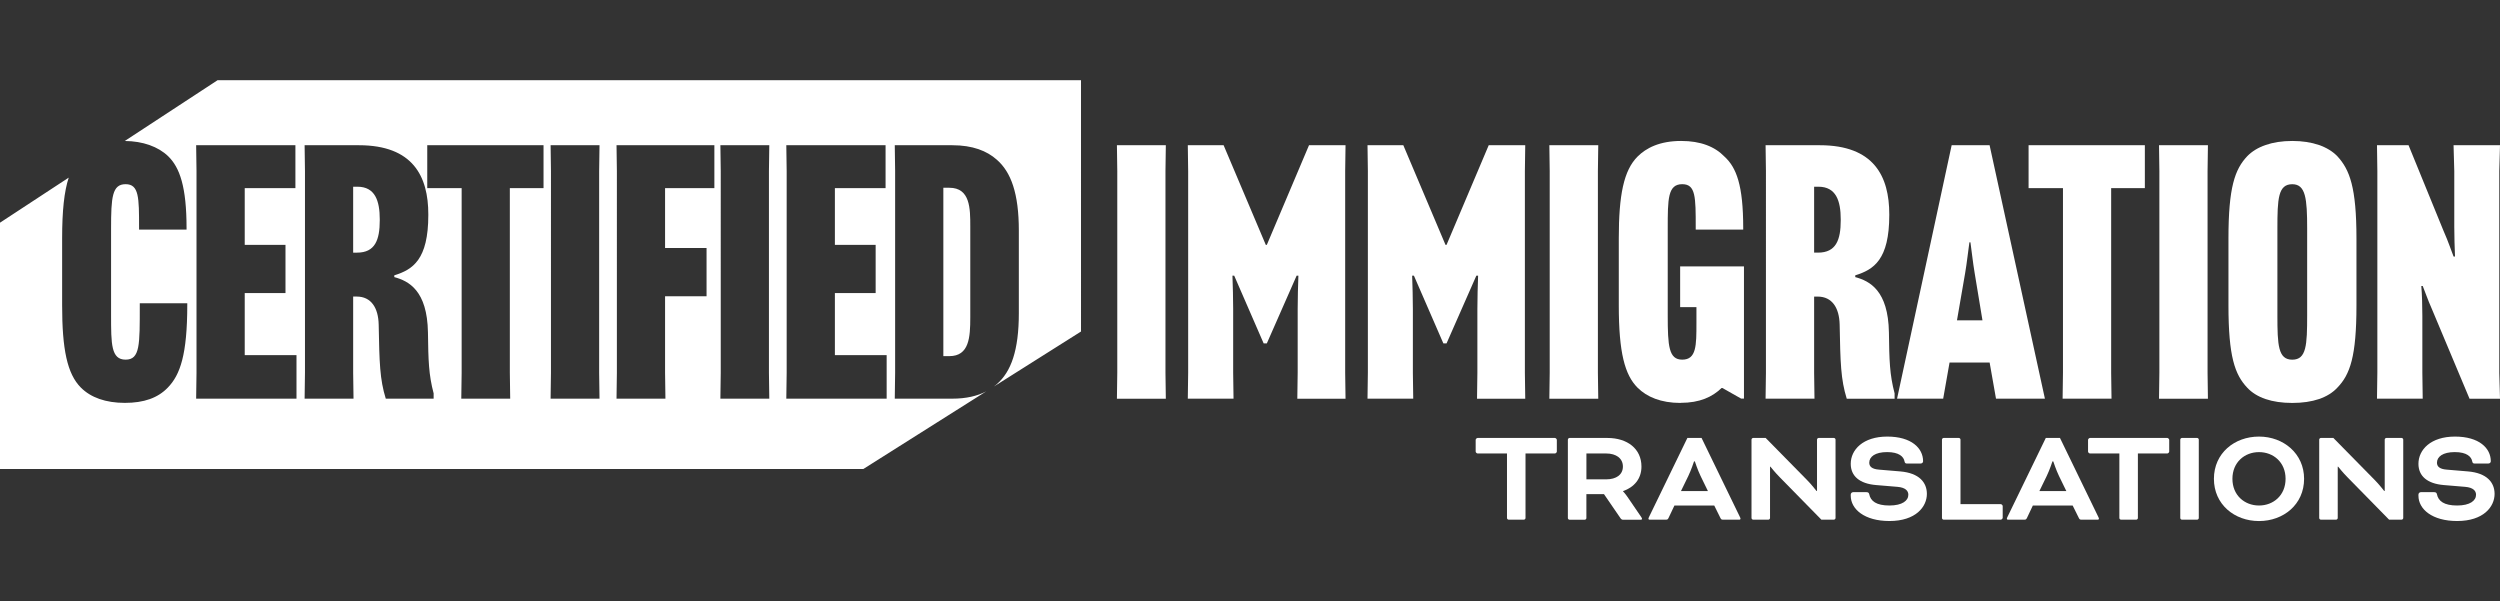
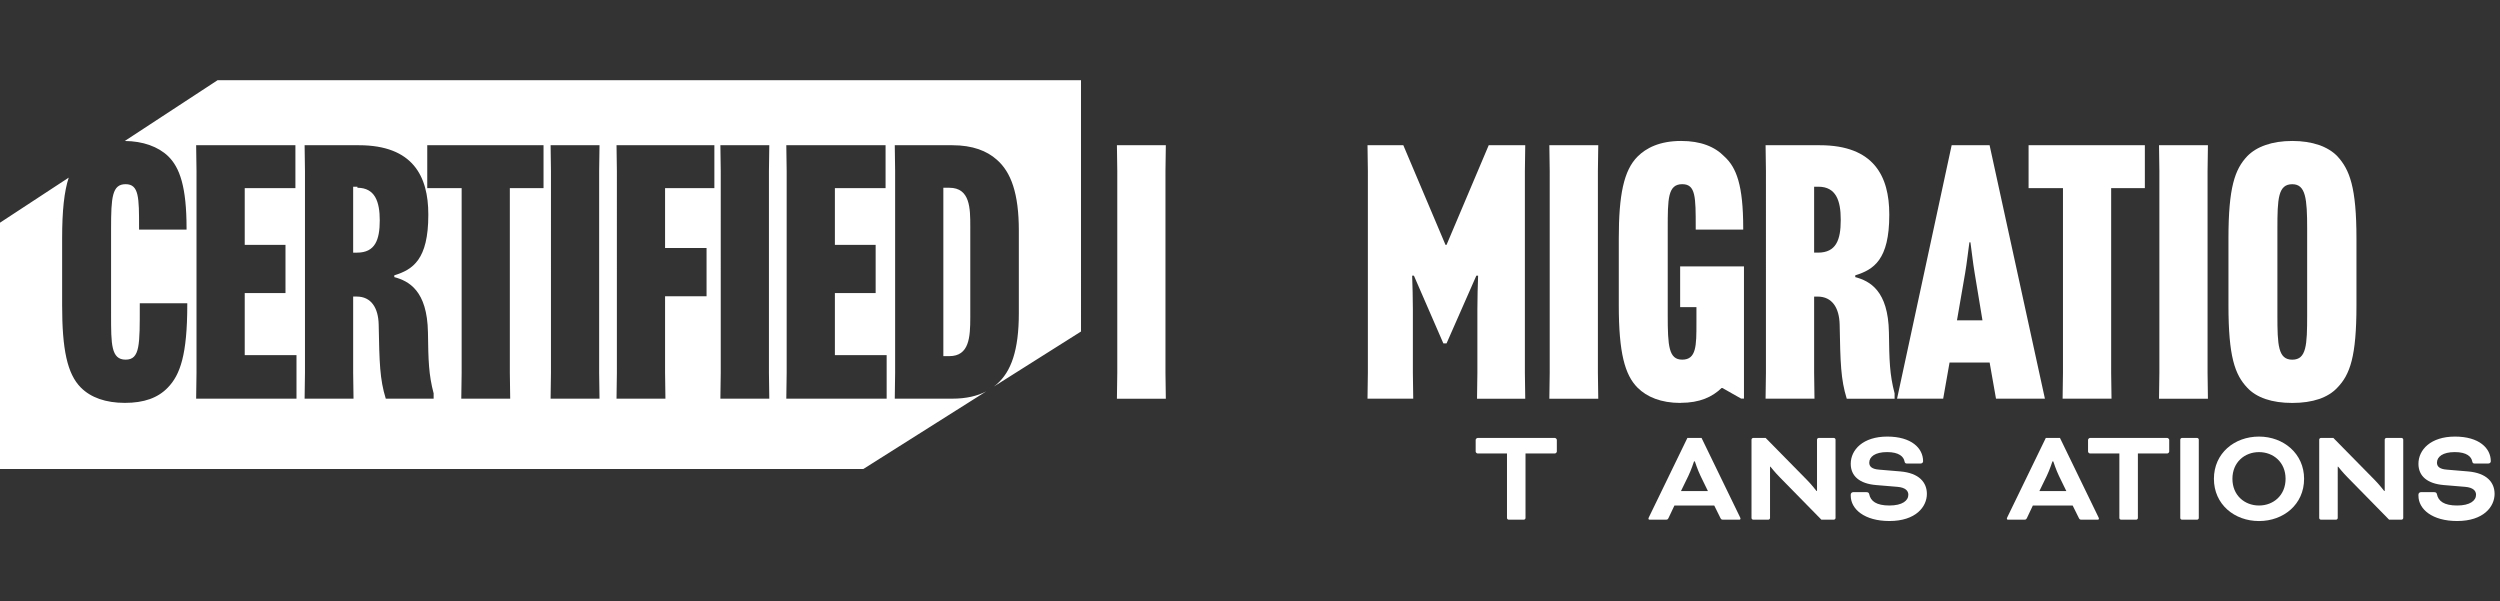
<svg xmlns="http://www.w3.org/2000/svg" id="Layer_2" data-name="Layer 2" viewBox="0 0 831.64 200">
  <rect x="0" y="0" width="831.64" height="200" fill="#333333" stroke="none" />
  <defs>
    <style>      .cls-1 {        fill: #fff;      }    </style>
  </defs>
  <g>
    <path class="cls-1" d="M491.52,150.85c-.27,0-.63-.36-.63-.63v-3.9c0-.27.36-.63.63-.63h25.74c.27,0,.63.36.63.63v3.9c0,.27-.36.63-.63.63h-9.79v21.48c0,.27-.27.54-.54.54h-5.08c-.27,0-.54-.27-.54-.54v-21.48h-9.79Z" />
-     <path class="cls-1" d="M521.57,146.23c0-.27.27-.54.54-.54h12.6c6.62,0,11.33,3.58,11.33,9.52,0,4.12-2.49,6.89-6.12,8.16v.09s.82.86,1.45,1.81l4.58,6.71c.23.32.27.5.27.59,0,.18-.09.32-.36.32h-6.03c-.23,0-.54-.18-.73-.45l-5.53-8.07h-5.85v7.98c0,.27-.27.54-.54.54h-5.08c-.27,0-.54-.27-.54-.54v-26.1ZM527.73,150.85v8.61h6.57c3.4,0,5.57-1.59,5.57-4.26s-2.18-4.35-5.57-4.35h-6.57Z" />
    <path class="cls-1" d="M570.24,168.16h-13.23l-1.95,4.12c-.27.54-.41.59-.95.59h-5.39c-.27,0-.36-.18-.36-.32s.09-.36.18-.54l12.78-26.33h4.71l12.78,26.33c.09.18.18.41.18.54s-.09.32-.36.32h-5.39c-.54,0-.68-.05-.95-.59l-2.04-4.12ZM559.18,163.36h8.97l-2.45-5.03c-.95-1.95-1.9-4.85-1.9-4.85h-.27s-.95,2.9-1.9,4.85l-2.45,5.03Z" />
    <path class="cls-1" d="M605.9,172.88l-13.87-14.14c-1.45-1.45-3.08-3.49-3.08-3.49h-.14v17.08c0,.27-.27.54-.54.54h-5.08c-.27,0-.54-.27-.54-.54v-26.1c0-.27.27-.54.54-.54h4.17l13.73,13.96c1.5,1.5,3.17,3.67,3.17,3.67h.18v-17.09c0-.27.27-.54.54-.54h5.08c.27,0,.54.27.54.54v26.1c0,.27-.27.54-.54.54h-4.17Z" />
    <path class="cls-1" d="M620.9,163.72c.54,0,.82.23.91.68.45,2.31,2.4,3.76,6.71,3.76s6.3-1.63,6.3-3.58c0-1.27-.91-2.4-3.62-2.63l-7.07-.59c-5.53-.45-8.47-2.99-8.47-7.07,0-4.71,4.12-9.06,12.15-9.06s11.92,3.85,11.92,8.2c0,.41-.32.77-.86.77h-4.49c-.45,0-.72-.14-.82-.68-.27-1.59-1.81-3.13-5.8-3.13s-5.94,1.54-5.94,3.53c0,1.22.82,2.13,3.31,2.31l7.02.59c6.34.54,8.84,3.72,8.84,7.48,0,4.26-3.67,9.02-12.46,9.02-8.29,0-12.87-3.94-12.87-8.43v-.36c0-.45.36-.82.86-.82h4.4Z" />
-     <path class="cls-1" d="M652.17,167.71h13.41c.27,0,.63.36.63.63v3.9c0,.27-.36.63-.63.63h-19.03c-.27,0-.54-.27-.54-.54v-26.1c0-.27.27-.54.54-.54h5.08c.27,0,.54.27.54.54v21.48Z" />
    <path class="cls-1" d="M689.47,168.16h-13.23l-1.95,4.12c-.27.54-.41.59-.95.59h-5.39c-.27,0-.36-.18-.36-.32s.09-.36.18-.54l12.78-26.33h4.71l12.78,26.33c.09.18.18.41.18.54s-.09.32-.36.32h-5.39c-.54,0-.68-.05-.95-.59l-2.04-4.12ZM678.41,163.36h8.97l-2.45-5.03c-.95-1.95-1.9-4.85-1.9-4.85h-.27s-.95,2.9-1.9,4.85l-2.45,5.03Z" />
    <path class="cls-1" d="M695.23,150.85c-.27,0-.63-.36-.63-.63v-3.9c0-.27.36-.63.63-.63h25.74c.27,0,.63.36.63.63v3.9c0,.27-.36.63-.63.63h-9.79v21.48c0,.27-.27.54-.54.54h-5.08c-.27,0-.54-.27-.54-.54v-21.48h-9.79Z" />
    <path class="cls-1" d="M731.44,172.33c0,.27-.27.54-.54.54h-5.08c-.27,0-.54-.27-.54-.54v-26.1c0-.27.27-.54.54-.54h5.08c.27,0,.54.27.54.54v26.1Z" />
    <path class="cls-1" d="M766.47,159.28c0,8.52-6.84,14.05-15,14.05s-15-5.53-15-14.05,6.84-14.05,15-14.05,15,5.67,15,14.05ZM742.63,159.28c0,5.48,4.03,8.88,8.84,8.88s8.84-3.4,8.84-8.88-4.03-8.88-8.84-8.88-8.84,3.4-8.84,8.88Z" />
    <path class="cls-1" d="M794.75,172.88l-13.87-14.14c-1.45-1.45-3.08-3.49-3.08-3.49h-.14v17.08c0,.27-.27.54-.54.54h-5.08c-.27,0-.54-.27-.54-.54v-26.1c0-.27.27-.54.54-.54h4.17l13.73,13.96c1.5,1.5,3.17,3.67,3.17,3.67h.18v-17.09c0-.27.27-.54.54-.54h5.08c.27,0,.54.27.54.54v26.1c0,.27-.27.54-.54.54h-4.17Z" />
    <path class="cls-1" d="M809.75,163.72c.54,0,.82.23.91.68.45,2.31,2.4,3.76,6.71,3.76s6.3-1.63,6.3-3.58c0-1.27-.91-2.4-3.62-2.63l-7.07-.59c-5.53-.45-8.47-2.99-8.47-7.07,0-4.71,4.12-9.06,12.15-9.06s11.92,3.85,11.92,8.2c0,.41-.32.77-.86.77h-4.49c-.45,0-.72-.14-.82-.68-.27-1.59-1.81-3.13-5.8-3.13s-5.94,1.54-5.94,3.53c0,1.22.82,2.13,3.31,2.31l7.02.59c6.34.54,8.84,3.72,8.84,7.48,0,4.26-3.67,9.02-12.46,9.02-8.29,0-12.87-3.94-12.87-8.43v-.36c0-.45.36-.82.86-.82h4.4Z" />
  </g>
  <g>
    <path class="cls-1" d="M315.81,62.46h-2v56.01h2c6.6,0,6.96-6.25,6.96-12.85v-30.31c0-5.9,0-12.85-6.96-12.85Z" />
-     <path class="cls-1" d="M118.9,62.11h-1.42v21.93h1.3c6.01,0,7.55-4.25,7.55-10.73v-.35c0-6.13-1.53-10.85-7.43-10.85Z" />
+     <path class="cls-1" d="M118.9,62.11h-1.42v21.93h1.3c6.01,0,7.55-4.25,7.55-10.73c0-6.13-1.53-10.85-7.43-10.85Z" />
    <path class="cls-1" d="M297.65,132.62l.12-8.61V56.92l-.12-8.61h19.1c6.84,0,11.56,1.89,14.86,4.83,4.72,4.13,7.31,11.2,7.31,23.58v27.48c0,12.38-2.59,19.46-7.31,23.58-.31.27-.64.53-.97.79l28.96-18.29V26.67H72.39l-30.89,20.23c6.05.04,11.16,1.91,14.43,5.06,3.89,3.77,6.13,10.26,6.13,23.94v.47h-15.8v-.71c0-9.91,0-14.39-4.48-14.39s-4.83,4.36-4.83,14.74v28.89c0,9.55,0,14.74,4.83,14.74s4.72-4.95,4.72-18.04v-.71h15.8v.47c0,16.63-2.36,23.35-6.49,27.59-3.3,3.42-7.9,5.07-14.27,5.07s-11.32-1.77-14.62-5.07c-4.6-4.6-6.25-12.85-6.25-27.36v-22.29c0-9.23.69-15.62,2.19-20.21L0,74.08v81.93h287.2l40.88-25.82c-2.93,1.52-6.61,2.43-11.32,2.43h-19.1ZM98.62,132.62h-33.37l.12-8.61V56.92l-.12-8.61h33.02v14.27h-16.86v18.87h13.56v16.04h-13.56v20.64h17.22v14.5ZM144.25,132.62h-15.92c-2-6.49-2.12-11.91-2.36-24.65-.12-5.54-2.48-9.32-7.31-9.32h-1.18v25.35l.12,8.61h-16.27l.12-8.61V56.92l-.12-8.61h18.04c18.04,0,23.11,10.38,23.11,22.99v.24c0,14.86-5.19,18.16-11.32,20.05v.59c4.83,1.3,10.97,4.48,11.2,18.4.12,9.32.24,14.03,1.89,20.28v1.77ZM180.8,62.58h-11.2v61.44l.12,8.61h-16.27l.12-8.61v-61.44h-11.44v-14.27h38.68v14.27ZM199.43,132.62h-16.27l.12-8.61V56.92l-.12-8.61h16.27l-.12,8.61v67.1l.12,8.61ZM237.63,62.58h-16.39v19.93h13.8v16.04h-13.8v25.47l.12,8.61h-16.27l.12-8.61V56.92l-.12-8.61h32.55v14.27ZM255.91,132.62h-16.27l.12-8.61V56.92l-.12-8.61h16.27l-.12,8.61v67.1l.12,8.61ZM294.94,132.62h-33.37l.12-8.61V56.92l-.12-8.61h33.02v14.27h-16.86v18.87h13.56v16.04h-13.56v20.64h17.22v14.5Z" />
  </g>
  <g>
    <path class="cls-1" d="M387.82,48.31l-.12,8.61v67.1l.12,8.61h-16.27l.12-8.61V56.92l-.12-8.61h16.27Z" />
-     <path class="cls-1" d="M410.57,91.7h-.59c.12,3.07.24,7.78.24,11.08v21.23l.12,8.61h-15.21l.12-8.61V56.92l-.12-8.61h11.91l14.03,33.14h.35l14.03-33.14h12.15l-.12,8.61v67.1l.12,8.61h-16.04l.12-8.61v-21.23c0-3.3.12-8.02.24-11.08h-.59l-9.91,22.52h-1.06l-9.79-22.52Z" />
    <path class="cls-1" d="M470.35,91.7h-.59c.12,3.07.24,7.78.24,11.08v21.23l.12,8.61h-15.21l.12-8.61V56.92l-.12-8.61h11.91l14.03,33.14h.35l14.03-33.14h12.15l-.12,8.61v67.1l.12,8.61h-16.04l.12-8.61v-21.23c0-3.3.12-8.02.24-11.08h-.59l-9.91,22.52h-1.06l-9.79-22.52Z" />
    <path class="cls-1" d="M531.67,48.31l-.12,8.61v67.1l.12,8.61h-16.27l.12-8.61V56.92l-.12-8.61h16.27Z" />
    <path class="cls-1" d="M559.02,134.04c-6.49,0-11.2-2-14.27-5.07-4.25-4.25-6.25-11.67-6.25-27.36v-22.29c0-14.5,1.65-22.64,6.25-27.24,2.83-2.83,7.31-5.19,14.5-5.19,6.49,0,11.2,1.89,14.39,5.19,4.01,3.66,6.25,9.55,6.25,23.82v.47h-15.8v-.71c0-10.14,0-14.39-4.48-14.39-4.83,0-4.83,4.95-4.83,14.74v28.89c0,10.26.35,14.74,4.83,14.74,4.72,0,4.72-4.72,4.72-12.15v-5.31h-5.42v-13.56h21.23v43.98h-.94l-6.25-3.54h-.24c-3.07,2.95-7.19,4.95-13.68,4.95Z" />
    <path class="cls-1" d="M603.48,98.66v25.35l.12,8.61h-16.27l.12-8.61V56.92l-.12-8.61h18.04c18.04,0,23.11,10.38,23.11,22.99v.24c0,14.86-5.19,18.16-11.32,20.05v.59c4.83,1.3,10.97,4.48,11.2,18.4.12,9.32.24,14.03,1.89,20.28v1.77h-15.92c-2-6.49-2.12-11.91-2.36-24.65-.12-5.54-2.48-9.32-7.31-9.32h-1.18ZM603.48,84.04h1.3c6.01,0,7.55-4.25,7.55-10.73v-.35c0-6.13-1.53-10.85-7.43-10.85h-1.42v21.93Z" />
    <path class="cls-1" d="M646.4,132.62h-15.33l18.16-84.31h12.62l18.4,84.31h-16.27l-2.12-12.03h-13.33l-2.12,12.03ZM650.99,106.56h8.49l-2.59-15.68c-.59-3.42-1.06-7.9-1.41-10.26h-.35c-.35,2.36-.83,6.84-1.42,10.26l-2.71,15.68Z" />
    <path class="cls-1" d="M702.29,62.58v61.44l.12,8.61h-16.27l.12-8.61v-61.44h-11.44v-14.27h38.68v14.27h-11.2Z" />
    <path class="cls-1" d="M734.48,48.31l-.12,8.61v67.1l.12,8.61h-16.27l.12-8.61V56.92l-.12-8.61h16.27Z" />
    <path class="cls-1" d="M747.56,128.97c-4.13-4.36-6.25-10.38-6.25-27.36v-22.29c0-16.98,2.12-22.99,6.25-27.36,3.07-3.18,8.25-5.07,14.98-5.07s11.91,1.89,14.98,5.07c4.13,4.48,6.37,10.38,6.37,27.36v22.29c0,16.98-2.12,22.99-6.37,27.36-3.07,3.3-8.14,5.07-14.98,5.07s-11.91-1.77-14.98-5.07ZM757.59,104.91c0,9.91.24,14.74,4.95,14.74s4.95-4.83,4.95-14.74v-28.89c0-9.91-.47-14.74-4.95-14.74-4.72,0-4.95,4.83-4.95,14.74v28.89Z" />
-     <path class="cls-1" d="M790.84,124.01V56.92l-.12-8.61h10.5l11.56,28.3c2,4.6,2.12,5.42,3.42,8.73h.47c-.12-2.83-.24-6.96-.24-9.91v-18.51l-.24-8.61h15.45l-.24,8.61v67.1l.24,8.61h-10.14l-12.62-30.07c-1.18-2.59-2.48-6.37-2.95-7.43h-.47c.24,2.71.35,6.84.35,9.91v18.98l.12,8.61h-15.21l.12-8.61Z" />
  </g>
</svg>